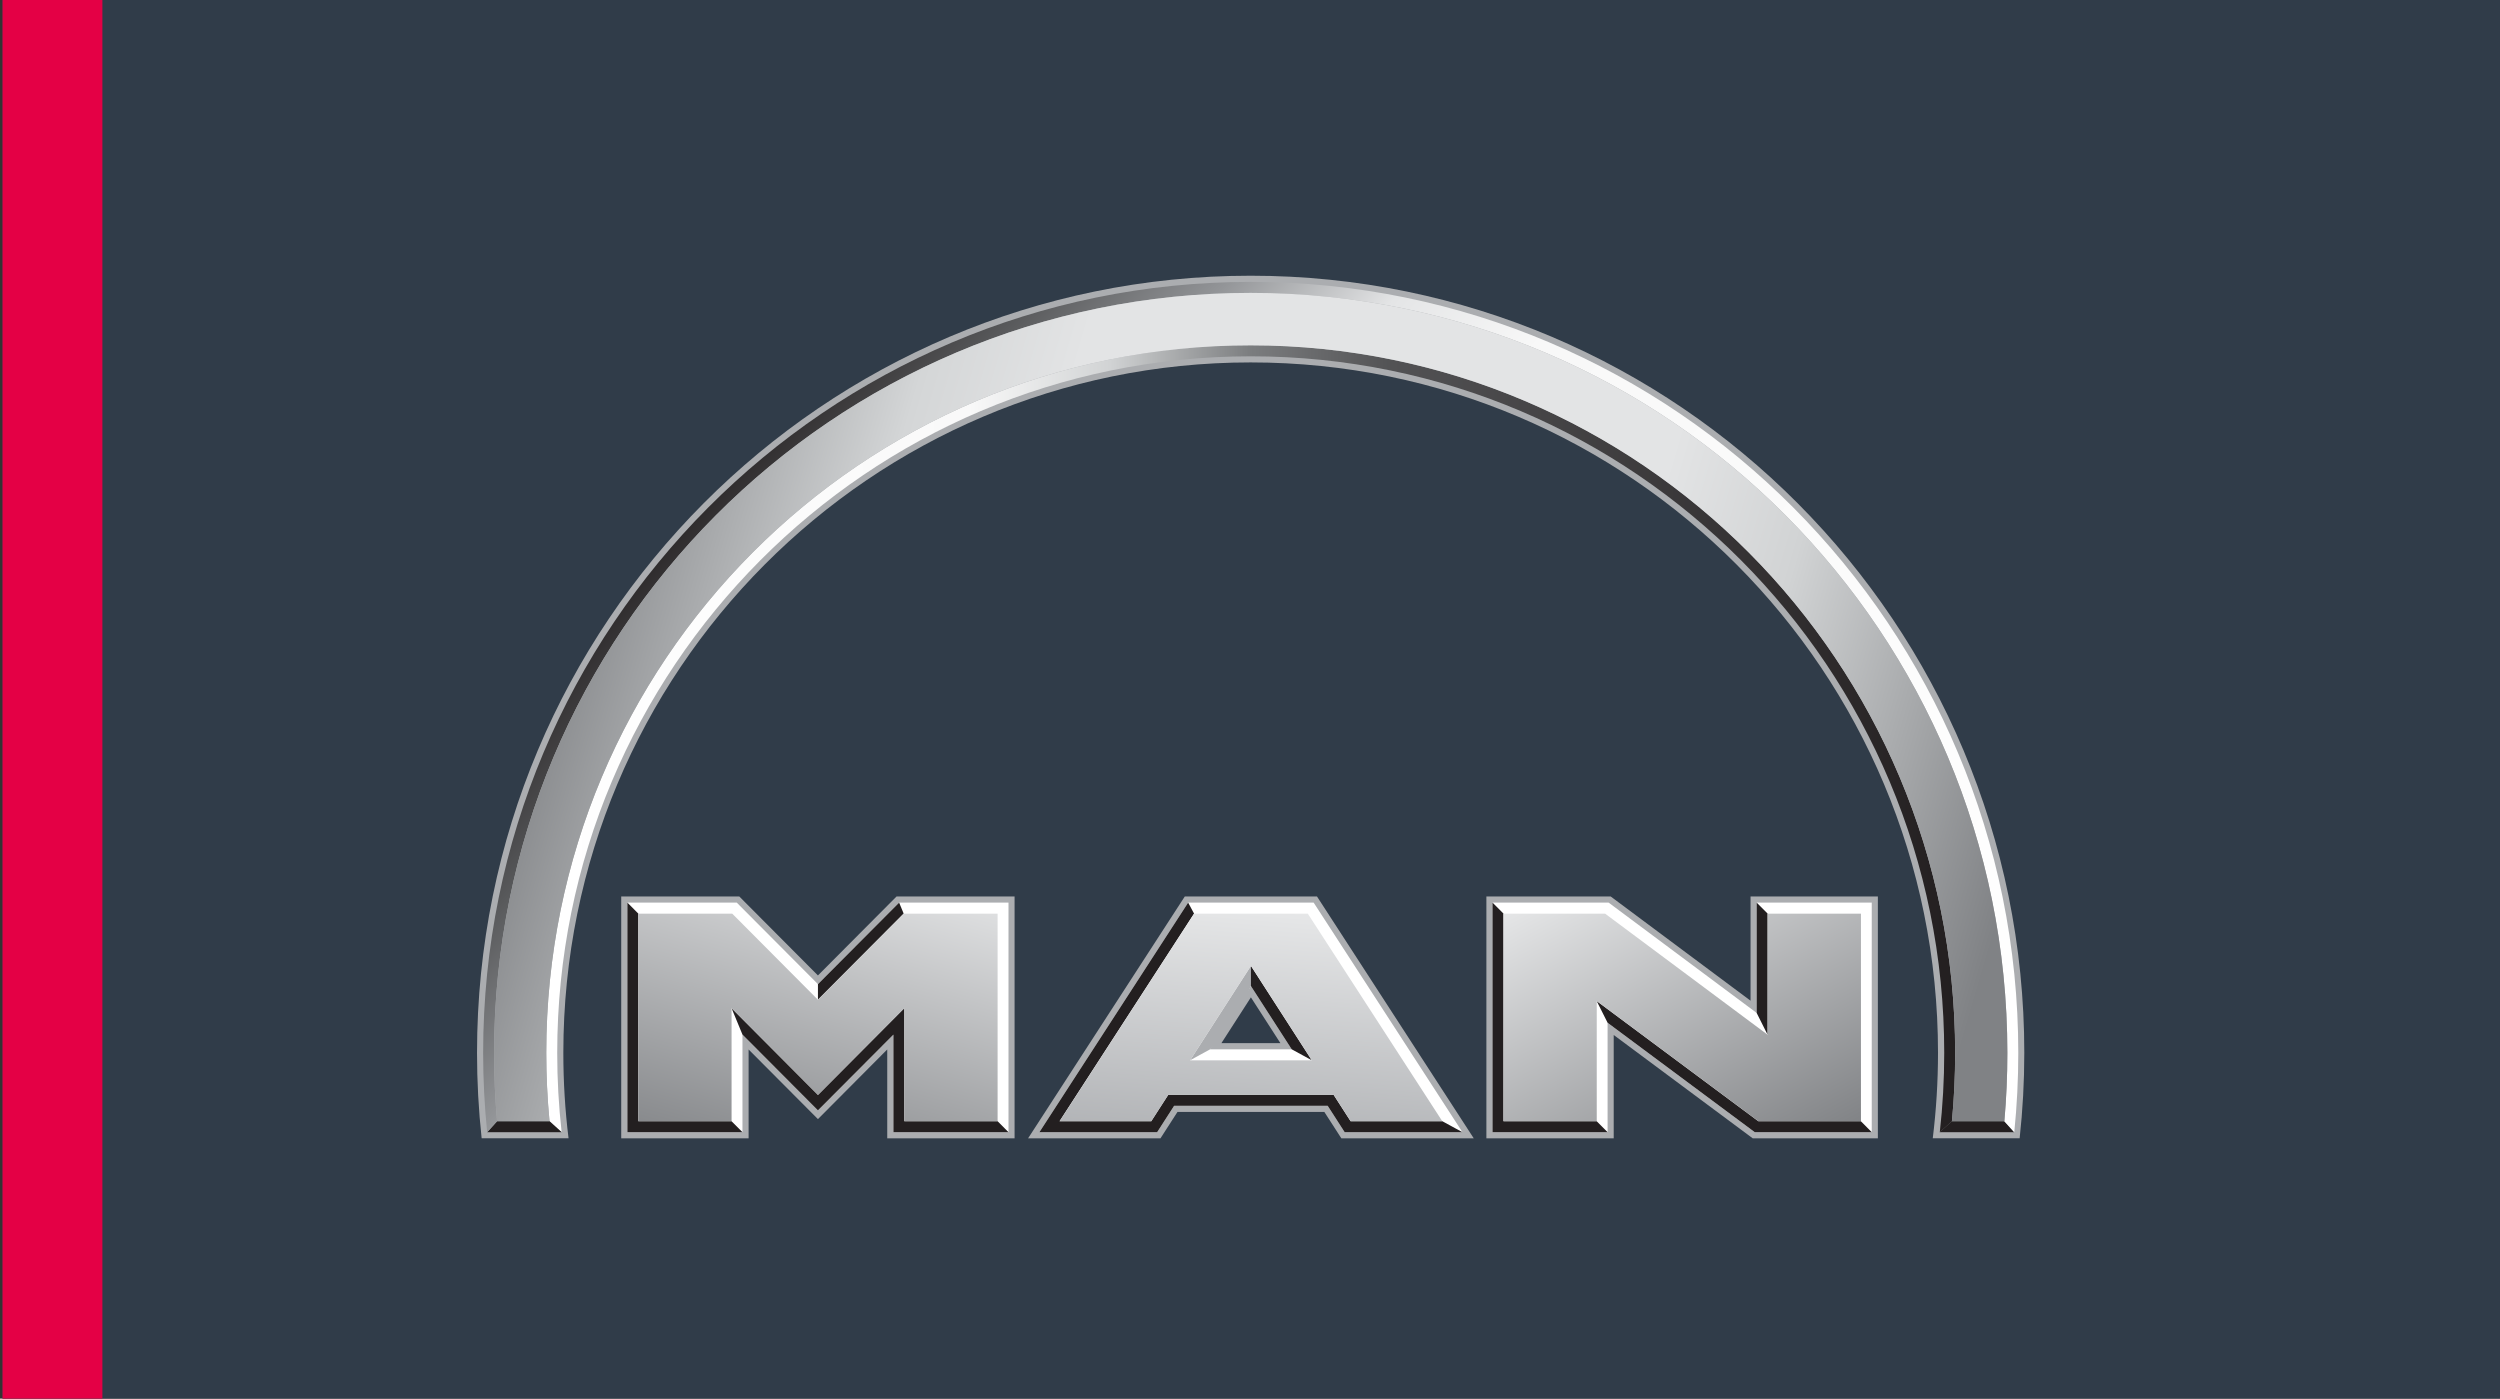
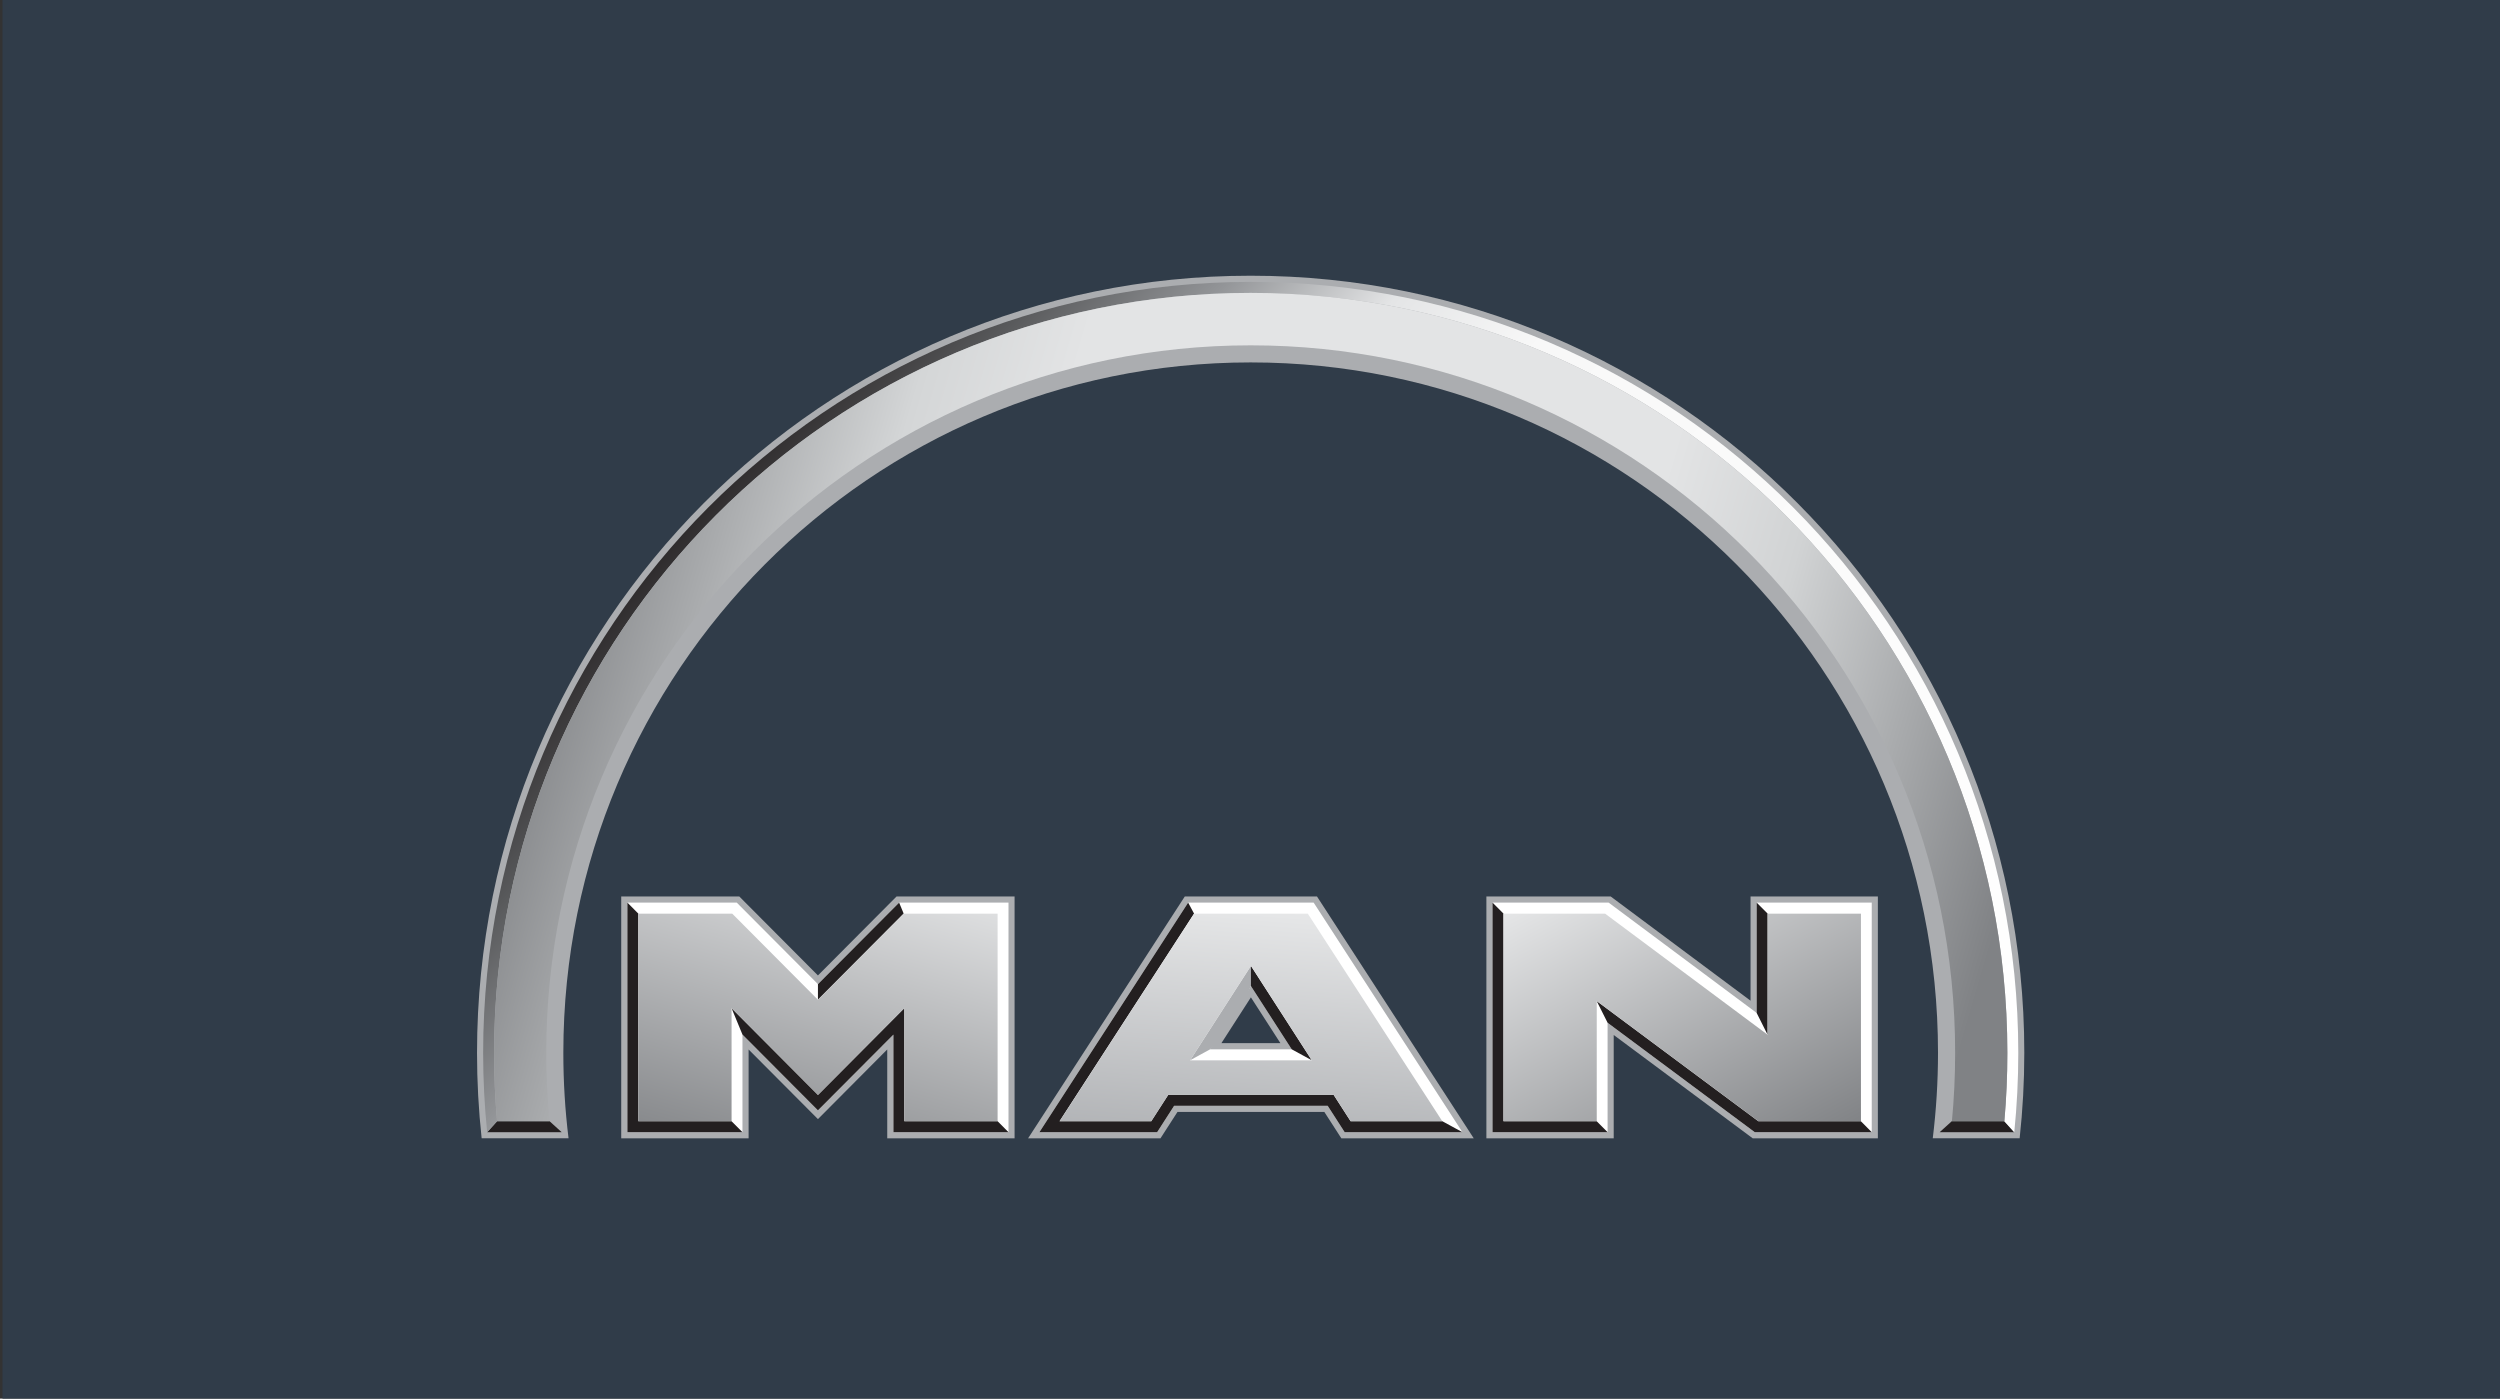
<svg xmlns="http://www.w3.org/2000/svg" width="143" height="80" viewBox="0 0 143 80" fill="none">
  <rect x="0" y="0" width="143" height="80" fill="#333333" stroke="none" />
  <g clip-path="url(#clip0_258_2319)">
    <path fill-rule="evenodd" clip-rule="evenodd" d="M0.143 0H143V80H0.143V0Z" fill="#303C49" />
-     <path d="M0.143 80H5.857V0H0.143V80Z" fill="#E40045" />
    <path fill-rule="evenodd" clip-rule="evenodd" d="M35.536 51.277H42.286L46.786 55.796L51.284 51.277H58.034V65.111H50.75V60.029L46.786 64.014L42.82 60.03V65.113H35.534V51.279L35.536 51.277ZM85.021 51.277H92.129L100.131 57.24V51.277H107.414V65.111H100.254L92.304 59.201V65.111H85.021V51.277Z" fill="#ABADB0" />
    <path fill-rule="evenodd" clip-rule="evenodd" d="M27.286 60.221C27.286 35.671 47.097 15.771 71.537 15.771C95.978 15.771 115.79 35.671 115.79 60.22C115.79 61.873 115.7 63.506 115.524 65.11H110.554C110.751 63.507 110.854 61.876 110.854 60.22C110.854 38.41 93.251 20.73 71.537 20.73C49.823 20.73 32.223 38.41 32.223 60.22C32.223 61.876 32.323 63.507 32.521 65.11H27.55C27.374 63.486 27.285 61.855 27.286 60.221Z" fill="#ABADB0" />
    <path fill-rule="evenodd" clip-rule="evenodd" d="M67.771 51.277H75.331L84.297 65.111H76.724L75.753 63.604H67.351L66.38 65.111H58.807L67.771 51.277ZM71.551 57.049L69.864 59.669H73.24L71.551 57.047V57.049Z" fill="#ABADB0" />
-     <path fill-rule="evenodd" clip-rule="evenodd" d="M111.649 64.137C111.773 62.849 111.834 61.544 111.834 60.224C111.834 37.871 93.794 19.753 71.541 19.753C49.287 19.753 31.247 37.871 31.247 60.224C31.247 61.544 31.31 62.849 31.433 64.137L32.127 64.764C31.957 63.257 31.872 61.741 31.873 60.224C31.873 38.219 49.633 20.381 71.541 20.381C93.45 20.381 111.21 38.219 111.21 60.224C111.21 61.759 111.124 63.274 110.956 64.764L111.649 64.136V64.137Z" fill="url(#paint0_linear_258_2319)" />
    <path d="M42.142 51.629H35.886V64.76H42.469V59.18L46.786 63.516L51.103 59.18V64.76H57.686V51.629H51.43L46.787 56.294L42.142 51.629ZM92.013 51.629H85.371V64.76H91.954V58.503L100.369 64.76H107.064V51.629H100.481V57.94L92.013 51.629Z" fill="white" />
    <path fill-rule="evenodd" clip-rule="evenodd" d="M73.886 60.02H69.22L71.552 56.4L73.884 60.02H73.886ZM75.143 51.629H67.962L59.453 64.76H66.19L67.162 63.251H75.943L76.914 64.76H83.651L75.141 51.629H75.143Z" fill="white" />
    <path fill-rule="evenodd" clip-rule="evenodd" d="M71.551 55.246V56.4C70.701 58.219 69.923 59.426 69.22 60.02L68.071 60.649L71.551 55.246Z" fill="#ABADB0" />
    <path fill-rule="evenodd" clip-rule="evenodd" d="M28.434 64.133H31.434L32.127 64.761H27.866L28.434 64.133ZM111.643 64.133H114.643L115.21 64.761H110.949L111.643 64.133ZM35.886 51.629L36.51 52.257V64.133H41.844L42.469 64.761H35.886V51.629ZM41.844 57.664L46.787 62.627L51.727 57.664V64.133H57.061L57.686 64.761H51.103V59.18L46.786 63.514L42.469 59.179L41.844 57.664ZM46.787 56.293L51.43 51.629L51.69 52.257L46.786 57.181V56.294L46.787 56.293ZM71.551 55.246L75.033 60.647L73.884 60.019L71.551 56.4V55.246ZM85.371 51.629L85.997 52.257V64.133H91.329L91.954 64.761H85.371V51.629ZM91.329 57.257L100.576 64.133H106.44L107.064 64.761H100.371L91.956 58.504L91.33 57.259L91.329 57.257ZM100.481 51.629L101.106 52.257V59.186L100.481 57.94V51.629Z" fill="#231F20" />
    <path fill-rule="evenodd" clip-rule="evenodd" d="M115.216 64.764C115.37 63.256 115.446 61.74 115.446 60.224C115.446 35.869 95.789 16.124 71.541 16.124C47.293 16.126 27.636 35.87 27.636 60.226C27.636 61.759 27.714 63.273 27.866 64.766L28.434 64.137C28.319 62.837 28.261 61.531 28.262 60.226C28.262 36.216 47.637 16.753 71.541 16.753C95.444 16.753 114.821 36.216 114.821 60.224C114.822 61.531 114.765 62.836 114.65 64.137L115.216 64.764Z" fill="url(#paint1_linear_258_2319)" />
    <path d="M66.82 62.624H76.283L77.254 64.133H82.499L83.651 64.761H76.914L75.943 63.251H67.16L66.19 64.76H59.453L67.962 51.629L68.3 52.257L60.606 64.133H65.85L66.822 62.624H66.82Z" fill="#231F20" />
    <path fill-rule="evenodd" clip-rule="evenodd" d="M41.884 52.26H36.511V64.137H41.846V57.669L46.789 62.631L51.73 57.667V64.137H57.063V52.26H51.691L46.786 57.186L41.883 52.26H41.884Z" fill="url(#paint2_linear_258_2319)" />
    <path fill-rule="evenodd" clip-rule="evenodd" d="M71.541 16.753C47.637 16.753 28.262 36.216 28.262 60.224C28.261 61.531 28.318 62.836 28.433 64.137H31.433C31.309 62.837 31.247 61.531 31.247 60.224C31.247 37.871 49.287 19.753 71.541 19.753C93.794 19.753 111.834 37.871 111.834 60.224C111.834 61.544 111.773 62.849 111.649 64.137H114.649C114.764 62.836 114.822 61.531 114.821 60.224C114.821 36.216 95.444 16.753 71.541 16.753Z" fill="url(#paint3_linear_258_2319)" />
    <path fill-rule="evenodd" clip-rule="evenodd" d="M91.811 52.26H86.001V64.137H91.334V57.261L100.581 64.137H106.446V52.26H101.111V59.19L91.811 52.26Z" fill="url(#paint4_linear_258_2319)" />
    <path d="M75.037 60.651H68.074L71.556 55.249L75.037 60.651ZM74.807 52.26H68.303L60.609 64.137H65.853L66.824 62.627H76.286L77.257 64.137H82.501L74.806 52.26H74.807Z" fill="url(#paint5_linear_258_2319)" />
  </g>
  <defs>
    <linearGradient id="paint0_linear_258_2319" x1="31.247" y1="42.259" x2="111.834" y2="42.259" gradientUnits="userSpaceOnUse">
      <stop stop-color="white" />
      <stop offset="0.3" stop-color="#F9F9F9" />
      <stop offset="0.4" stop-color="#D1D3D4" />
      <stop offset="0.5" stop-color="#7B7D7F" />
      <stop offset="0.6" stop-color="#525254" />
      <stop offset="1" stop-color="#231F20" />
    </linearGradient>
    <linearGradient id="paint1_linear_258_2319" x1="117.056" y1="57.765" x2="58.164" y2="6.109" gradientUnits="userSpaceOnUse">
      <stop stop-color="white" />
      <stop offset="0.6" stop-color="#F8F8F8" />
      <stop offset="0.7" stop-color="#E4E5E6" />
      <stop offset="0.8" stop-color="#939598" />
      <stop offset="0.9" stop-color="#58595B" />
      <stop offset="1" stop-color="#231F20" />
    </linearGradient>
    <linearGradient id="paint2_linear_258_2319" x1="39.636" y1="66.769" x2="45.105" y2="47.167" gradientUnits="userSpaceOnUse">
      <stop stop-color="#808285" />
      <stop offset="1" stop-color="#E6E7E8" />
    </linearGradient>
    <linearGradient id="paint3_linear_258_2319" x1="29.977" y1="38.602" x2="111.431" y2="62.489" gradientUnits="userSpaceOnUse">
      <stop stop-color="#808285" />
      <stop offset="0.2" stop-color="#D4D6D7" />
      <stop offset="0.3" stop-color="#E3E4E5" />
      <stop offset="0.7" stop-color="#E3E4E5" />
      <stop offset="0.8" stop-color="#D1D3D4" />
      <stop offset="1" stop-color="#808285" />
    </linearGradient>
    <linearGradient id="paint4_linear_258_2319" x1="106.23" y1="64.476" x2="96.499" y2="46.381" gradientUnits="userSpaceOnUse">
      <stop stop-color="#808285" />
      <stop offset="1" stop-color="#E6E7E8" />
    </linearGradient>
    <linearGradient id="paint5_linear_258_2319" x1="70.821" y1="66.88" x2="71.988" y2="52.018" gradientUnits="userSpaceOnUse">
      <stop stop-color="#ABADB0" />
      <stop offset="1" stop-color="#E6E7E8" />
    </linearGradient>
    <clipPath id="clip0_258_2319">
      <rect width="142.857" height="80" fill="white" transform="translate(0.143)" />
    </clipPath>
  </defs>
</svg>